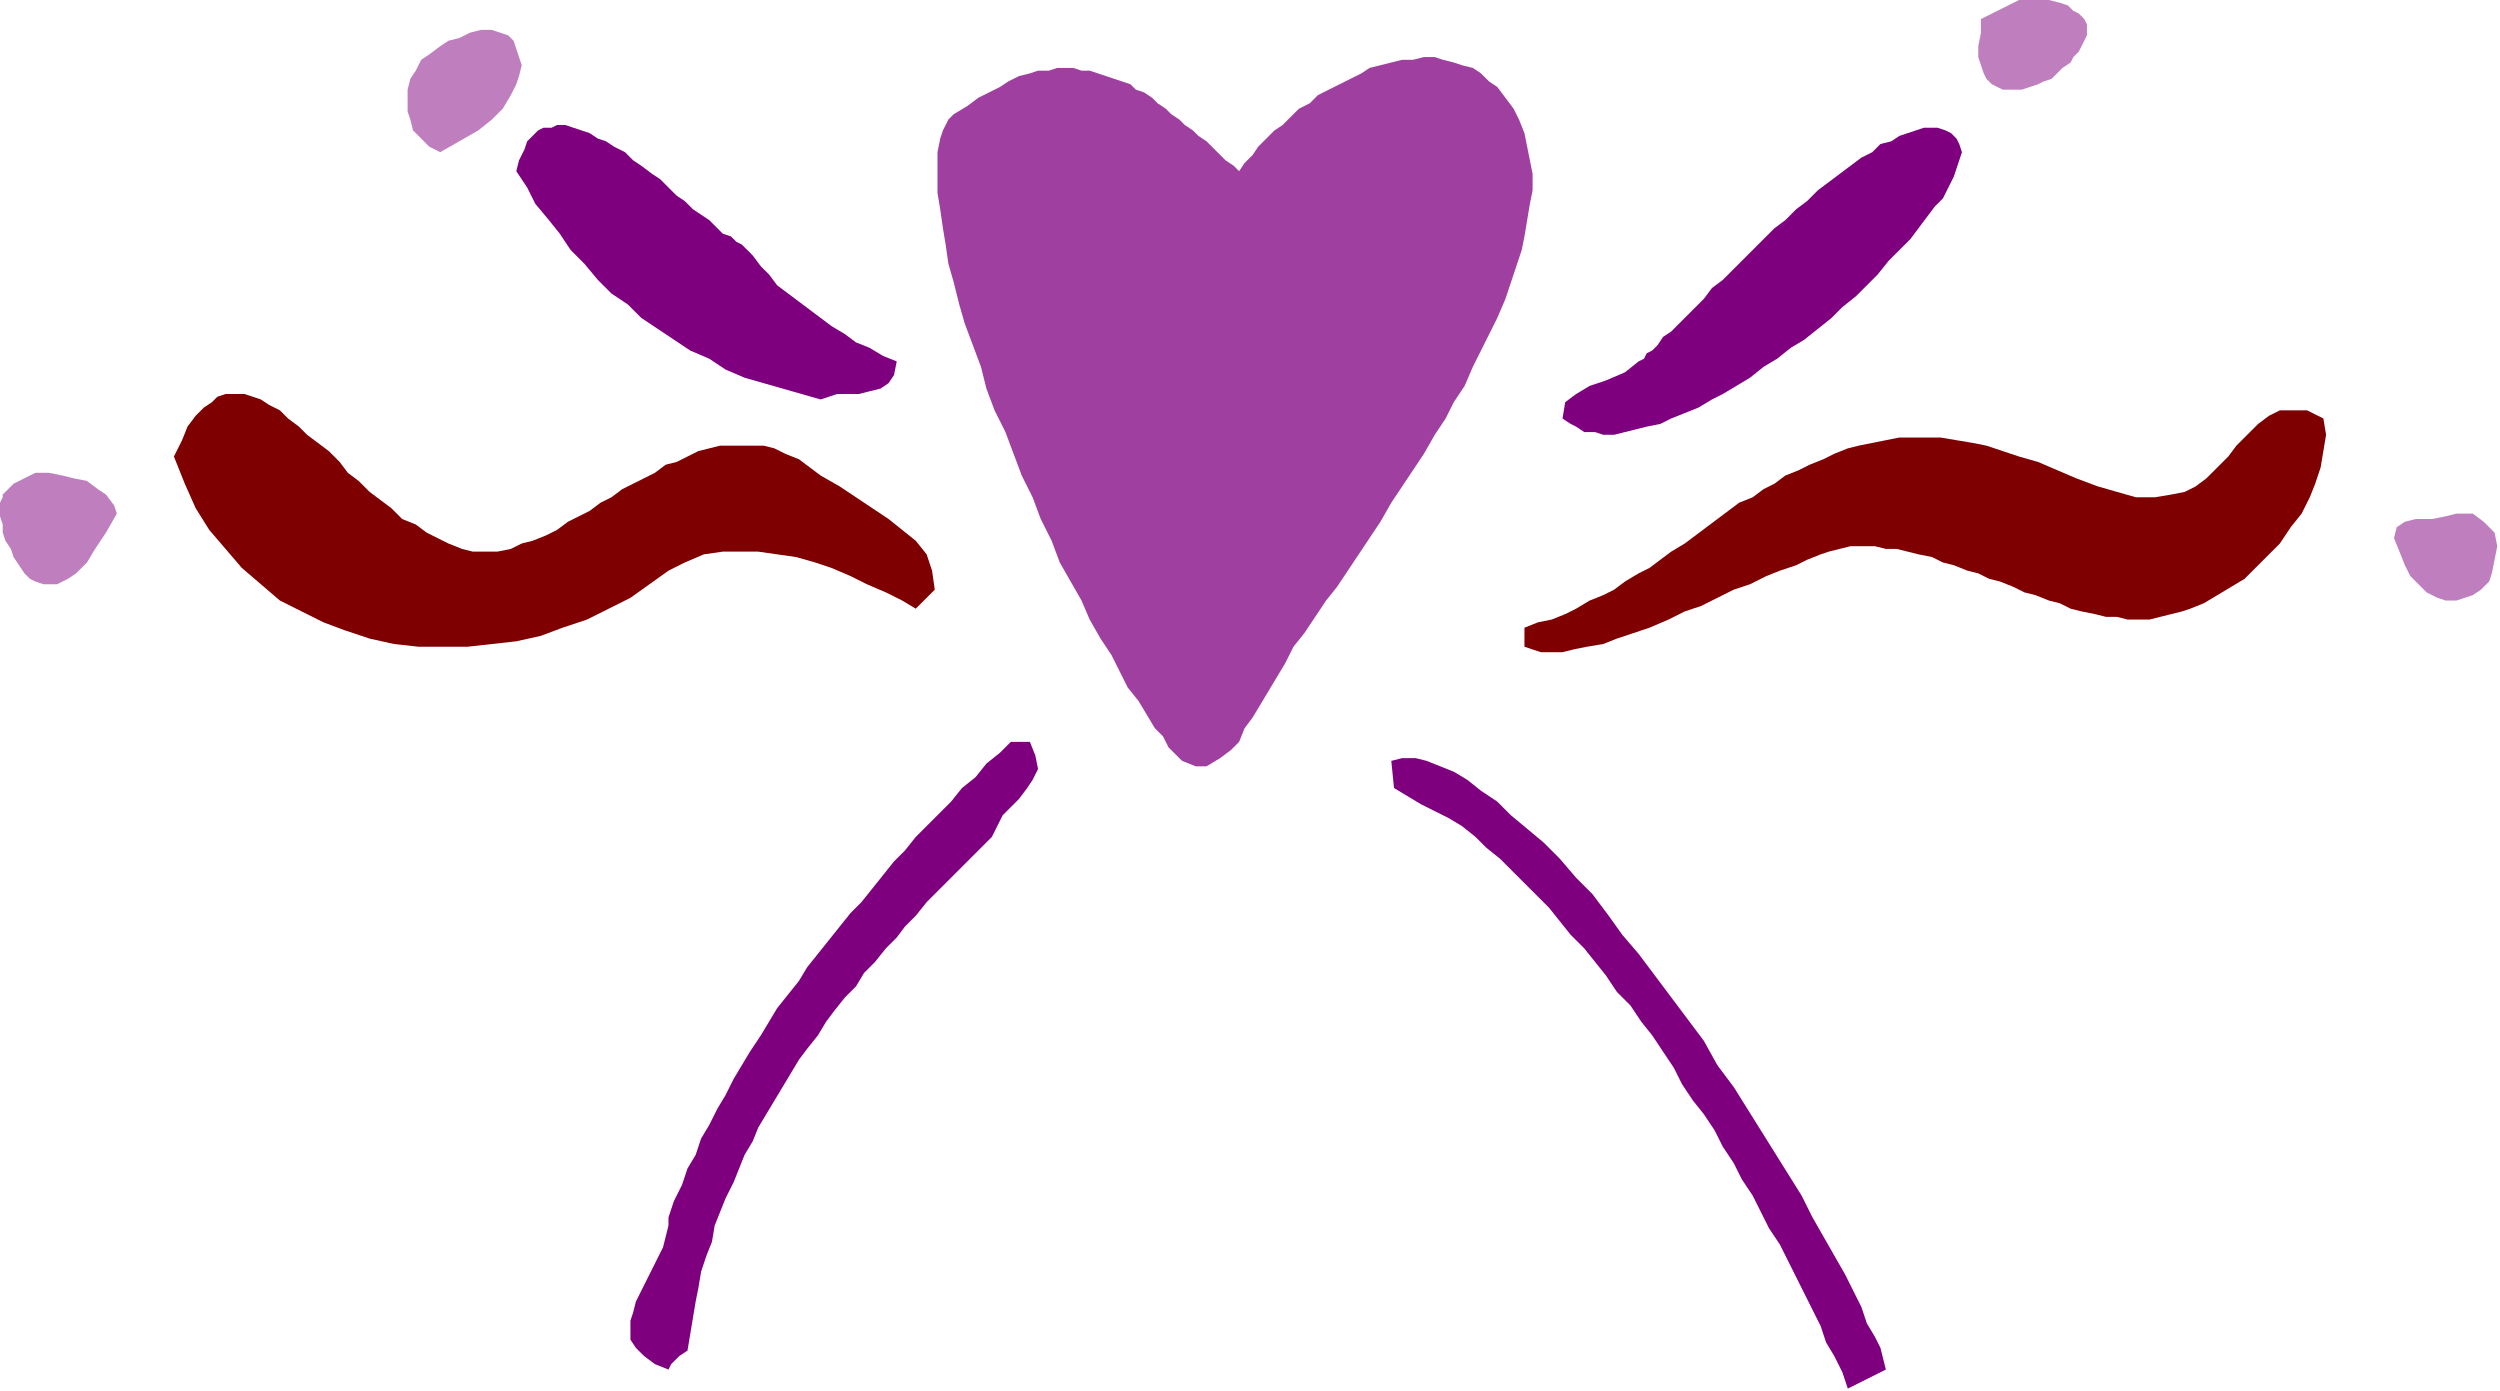
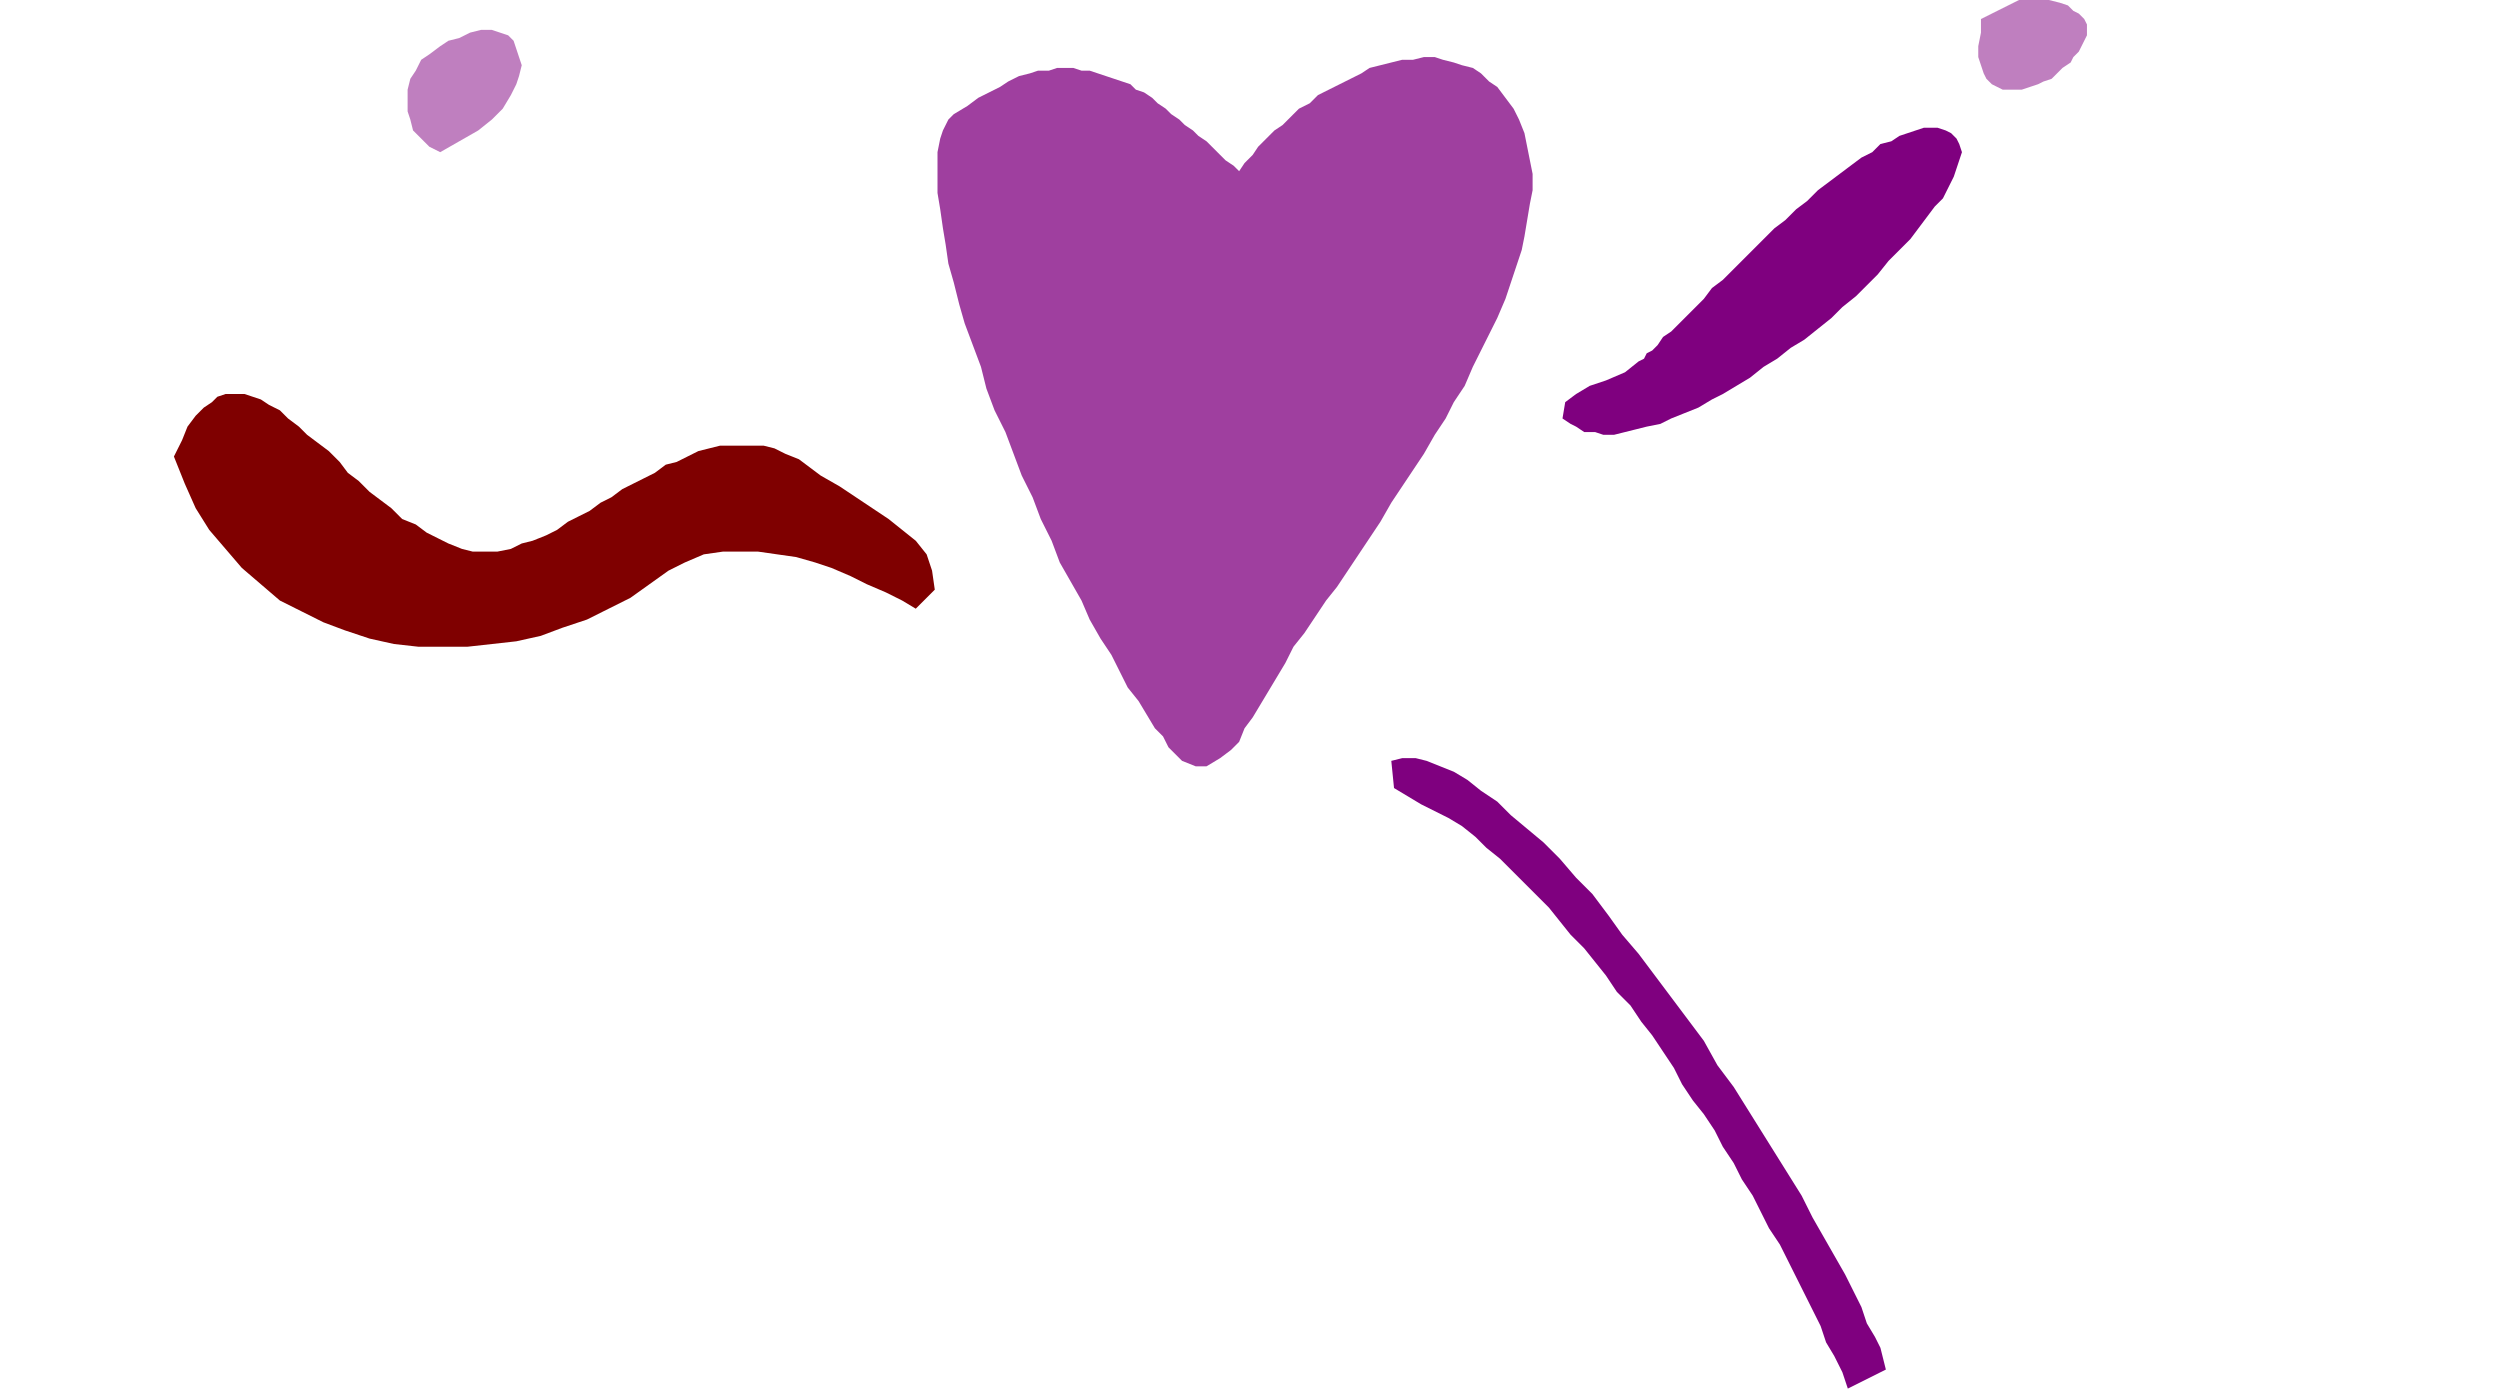
<svg xmlns="http://www.w3.org/2000/svg" xmlns:ns1="http://sodipodi.sourceforge.net/DTD/sodipodi-0.dtd" xmlns:ns2="http://www.inkscape.org/namespaces/inkscape" version="1.0" width="155.787mm" height="86.699mm" id="svg27" ns1:docname="SYSSG022.WMF">
  <ns1:namedview pagecolor="#ffffff" bordercolor="#666666" borderopacity="1" objecttolerance="10" gridtolerance="10" guidetolerance="10" ns2:pageopacity="0" ns2:pageshadow="2" ns2:window-width="640" ns2:window-height="480" id="namedview29" />
  <defs id="defs3">
    <pattern id="WMFhbasepattern" patternUnits="userSpaceOnUse" width="6" height="6" x="0" y="0" />
  </defs>
  <path style="fill:#bf7fbf;fill-rule:evenodd;fill-opacity:1;stroke:none;" d="  M 466.56,4.48   L 475.52,0   L 479.36,0   L 482.56,0   L 485.12,0.64   L 487.04,1.28   L 488.32,2.56   L 489.6,3.2   L 490.88,4.48   L 491.52,5.76   L 491.52,7.04   L 491.52,8.32   L 490.88,9.6   L 490.24,10.88   L 489.6,12.16   L 488.32,13.44   L 487.68,14.72   L 485.76,16   L 484.48,17.28   L 483.2,18.56   L 481.28,19.2   L 480,19.84   L 478.08,20.48   L 476.16,21.12   L 474.88,21.12   L 472.96,21.12   L 471.68,21.12   L 470.4,20.48   L 469.12,19.84   L 467.84,18.56   L 467.2,17.28   L 466.56,15.36   L 465.92,13.44   L 465.92,10.88   L 466.56,7.68   L 466.56,4.48  z " id="path5" />
  <path style="fill:#9f3f9f;fill-rule:evenodd;fill-opacity:1;stroke:none;" d="  M 291.84,174.72   L 289.92,176.64   L 287.36,178.56   L 284.16,180.48   L 281.6,180.48   L 278.4,179.2   L 278.4,179.2   L 277.12,177.92   L 275.2,176   L 273.92,173.44   L 272,171.52   L 270.08,168.32   L 268.16,165.12   L 265.6,161.92   L 263.68,158.08   L 261.76,154.24   L 259.2,150.4   L 256.64,145.92   L 254.72,141.44   L 252.16,136.96   L 249.6,132.48   L 247.68,127.36   L 245.12,122.24   L 243.2,117.12   L 240.64,112   L 238.72,106.88   L 236.8,101.76   L 234.24,96.64   L 232.32,91.52   L 231.04,86.4   L 229.12,81.28   L 227.2,76.16   L 225.92,71.68   L 224.64,66.56   L 223.36,62.08   L 222.72,57.6   L 222.08,53.76   L 221.44,49.28   L 220.8,45.44   L 220.8,42.24   L 220.8,38.4   L 220.8,35.84   L 221.44,32.64   L 222.08,30.72   L 223.36,28.16   L 224.64,26.88   L 224.64,26.88   L 227.84,24.96   L 230.4,23.04   L 232.96,21.76   L 235.52,20.48   L 237.44,19.2   L 240,17.92   L 242.56,17.28   L 244.48,16.64   L 247.04,16.64   L 248.96,16   L 250.88,16   L 252.8,16   L 254.72,16.64   L 256.64,16.64   L 258.56,17.28   L 260.48,17.92   L 262.4,18.56   L 264.32,19.2   L 266.24,19.84   L 267.52,21.12   L 269.44,21.76   L 271.36,23.04   L 272.64,24.32   L 274.56,25.6   L 275.84,26.88   L 277.76,28.16   L 279.04,29.44   L 280.96,30.72   L 282.24,32   L 284.16,33.28   L 285.44,34.56   L 287.36,36.48   L 288.64,37.76   L 290.56,39.04   L 291.84,40.32   L 291.84,40.32   L 293.12,38.4   L 295.04,36.48   L 296.32,34.56   L 298.24,32.64   L 300.16,30.72   L 302.08,29.44   L 304,27.52   L 305.92,25.6   L 308.48,24.32   L 310.4,22.4   L 312.96,21.12   L 315.52,19.84   L 318.08,18.56   L 320.64,17.28   L 322.56,16   L 325.12,15.36   L 327.68,14.72   L 330.24,14.08   L 332.8,14.08   L 335.36,13.44   L 337.92,13.44   L 339.84,14.08   L 342.4,14.72   L 344.32,15.36   L 346.88,16   L 348.8,17.28   L 350.72,19.2   L 352.64,20.48   L 354.56,23.04   L 356.48,25.6   L 357.76,28.16   L 359.04,31.36   L 359.04,31.36   L 359.68,34.56   L 360.32,37.76   L 360.96,40.96   L 360.96,44.8   L 360.32,48   L 359.68,51.84   L 359.04,55.68   L 358.4,58.88   L 357.12,62.72   L 355.84,66.56   L 354.56,70.4   L 352.64,74.88   L 350.72,78.72   L 348.8,82.56   L 346.88,86.4   L 344.96,90.88   L 342.4,94.72   L 340.48,98.56   L 337.92,102.4   L 335.36,106.88   L 332.8,110.72   L 330.24,114.56   L 327.68,118.4   L 325.12,122.88   L 322.56,126.72   L 320,130.56   L 317.44,134.4   L 314.88,138.24   L 312.32,141.44   L 309.76,145.28   L 307.2,149.12   L 304.64,152.32   L 302.72,156.16   L 300.8,159.36   L 298.88,162.56   L 296.96,165.76   L 295.04,168.96   L 293.12,171.52   L 291.84,174.72  z " id="path7" />
  <path style="fill:#7f007f;fill-rule:evenodd;fill-opacity:1;stroke:none;" d="  M 462.08,35.84   L 461.44,37.76   L 460.8,39.68   L 460.16,41.6   L 458.88,44.16   L 457.6,46.72   L 455.68,48.64   L 453.76,51.2   L 451.84,53.76   L 449.92,56.32   L 447.36,58.88   L 444.8,61.44   L 442.24,64.64   L 439.68,67.2   L 437.12,69.76   L 433.92,72.32   L 431.36,74.88   L 428.16,77.44   L 424.96,80   L 421.76,81.92   L 418.56,84.48   L 415.36,86.4   L 412.16,88.96   L 408.96,90.88   L 405.76,92.8   L 403.2,94.08   L 400,96   L 396.8,97.28   L 393.6,98.56   L 391.04,99.84   L 387.84,100.48   L 385.28,101.12   L 382.72,101.76   L 380.16,102.4   L 377.6,102.4   L 375.68,101.76   L 373.12,101.76   L 371.2,100.48   L 369.92,99.84   L 368,98.56   L 368,98.56   L 368.64,94.72   L 371.2,92.8   L 374.4,90.88   L 378.24,89.6   L 382.72,87.68   L 385.92,85.12   L 385.92,85.12   L 387.2,84.48   L 387.84,83.2   L 389.12,82.56   L 390.4,81.28   L 391.68,79.36   L 393.6,78.08   L 395.52,76.16   L 397.44,74.24   L 399.36,72.32   L 401.28,70.4   L 403.2,67.84   L 405.76,65.92   L 408.32,63.36   L 410.24,61.44   L 412.8,58.88   L 415.36,56.32   L 417.92,53.76   L 420.48,51.84   L 423.04,49.28   L 425.6,47.36   L 428.16,44.8   L 430.72,42.88   L 433.28,40.96   L 435.84,39.04   L 438.4,37.12   L 440.96,35.84   L 442.88,33.92   L 445.44,33.28   L 447.36,32   L 449.28,31.36   L 451.2,30.72   L 453.12,30.08   L 455.04,30.08   L 456.32,30.08   L 458.24,30.72   L 459.52,31.36   L 460.8,32.64   L 461.44,33.92   L 462.08,35.84  z " id="path9" />
  <path style="fill:#bf7fbf;fill-rule:evenodd;fill-opacity:1;stroke:none;" d="  M 103.68,35.84   L 101.12,34.56   L 99.2,32.64   L 97.28,30.72   L 96.64,28.16   L 96,26.24   L 96,23.68   L 96,21.12   L 96.64,18.56   L 97.92,16.64   L 99.2,14.08   L 101.12,12.8   L 103.68,10.88   L 105.6,9.6   L 108.16,8.96   L 108.16,8.96   L 110.72,7.68   L 113.28,7.04   L 115.84,7.04   L 117.76,7.68   L 119.68,8.32   L 120.96,9.6   L 121.6,11.52   L 122.24,13.44   L 122.88,15.36   L 122.24,17.92   L 121.6,19.84   L 120.32,22.4   L 118.4,25.6   L 115.84,28.16   L 112.64,30.72   L 108.16,33.28   L 103.68,35.84  z " id="path11" />
-   <path style="fill:#7f007f;fill-rule:evenodd;fill-opacity:1;stroke:none;" d="  M 175.36,58.24   L 177.28,60.16   L 179.2,62.72   L 181.12,64.64   L 183.04,67.2   L 185.6,69.12   L 188.16,71.04   L 190.72,72.96   L 193.28,74.88   L 195.84,76.8   L 199.04,78.72   L 201.6,80.64   L 204.8,81.92   L 208,83.84   L 211.2,85.12   L 211.2,85.12   L 210.56,88.32   L 209.28,90.24   L 207.36,91.52   L 204.8,92.16   L 202.24,92.8   L 199.68,92.8   L 197.12,92.8   L 195.2,93.44   L 193.28,94.08   L 193.28,94.08   L 188.8,92.8   L 184.32,91.52   L 179.84,90.24   L 175.36,88.96   L 170.88,87.04   L 167.04,84.48   L 162.56,82.56   L 158.72,80   L 154.88,77.44   L 151.04,74.88   L 147.84,71.68   L 144,69.12   L 140.8,65.92   L 137.6,62.08   L 134.4,58.88   L 131.84,55.04   L 129.28,51.84   L 126.08,48   L 124.16,44.16   L 121.6,40.32   L 121.6,40.32   L 122.24,37.76   L 123.52,35.2   L 124.16,33.28   L 125.44,32   L 126.72,30.72   L 128,30.08   L 129.92,30.08   L 131.2,29.44   L 133.12,29.44   L 135.04,30.08   L 136.96,30.72   L 138.88,31.36   L 140.8,32.64   L 142.72,33.28   L 144.64,34.56   L 147.2,35.84   L 149.12,37.76   L 151.04,39.04   L 153.6,40.96   L 155.52,42.24   L 157.44,44.16   L 159.36,46.08   L 161.28,47.36   L 163.2,49.28   L 165.12,50.56   L 167.04,51.84   L 168.96,53.76   L 170.24,55.04   L 172.16,55.68   L 173.44,56.96   L 174.72,57.6   L 175.36,58.24  z " id="path13" />
-   <path style="fill:#7f0000;fill-rule:evenodd;fill-opacity:1;stroke:none;" d="  M 547.2,98.56   L 547.84,102.4   L 547.2,106.24   L 546.56,110.08   L 545.28,113.92   L 544,117.12   L 542.08,120.96   L 539.52,124.16   L 536.96,128   L 534.4,130.56   L 531.2,133.76   L 528.64,136.32   L 525.44,138.24   L 522.24,140.16   L 519.04,142.08   L 515.84,143.36   L 515.84,143.36   L 513.92,144   L 511.36,144.64   L 508.8,145.28   L 506.24,145.92   L 503.68,145.92   L 501.12,145.92   L 498.56,145.28   L 496,145.28   L 493.44,144.64   L 490.24,144   L 487.68,143.36   L 485.12,142.08   L 482.56,141.44   L 479.36,140.16   L 476.8,139.52   L 474.24,138.24   L 471.04,136.96   L 468.48,136.32   L 465.92,135.04   L 463.36,134.4   L 460.16,133.12   L 457.6,132.48   L 455.04,131.2   L 451.84,130.56   L 449.28,129.92   L 446.72,129.28   L 444.16,129.28   L 441.6,128.64   L 438.4,128.64   L 435.84,128.64   L 433.28,129.28   L 430.72,129.92   L 430.72,129.92   L 428.8,130.56   L 425.6,131.84   L 423.04,133.12   L 419.2,134.4   L 416,135.68   L 412.16,137.6   L 408.32,138.88   L 404.48,140.8   L 400.64,142.72   L 396.8,144   L 392.96,145.92   L 388.48,147.84   L 384.64,149.12   L 380.8,150.4   L 377.6,151.68   L 373.76,152.32   L 370.56,152.96   L 368,153.6   L 365.44,153.6   L 362.88,153.6   L 360.96,152.96   L 359.04,152.32   L 359.04,152.32   L 359.04,147.84   L 362.24,146.56   L 365.44,145.92   L 368.64,144.64   L 371.2,143.36   L 374.4,141.44   L 377.6,140.16   L 380.16,138.88   L 382.72,136.96   L 385.92,135.04   L 388.48,133.76   L 391.04,131.84   L 393.6,129.92   L 396.8,128   L 399.36,126.08   L 401.92,124.16   L 404.48,122.24   L 407.04,120.32   L 409.6,118.4   L 412.8,117.12   L 415.36,115.2   L 417.92,113.92   L 420.48,112   L 423.68,110.72   L 426.24,109.44   L 429.44,108.16   L 432,106.88   L 435.2,105.6   L 437.76,104.96   L 440.96,104.32   L 444.16,103.68   L 447.36,103.04   L 450.56,103.04   L 453.76,103.04   L 456.96,103.04   L 460.8,103.68   L 464.64,104.32   L 467.84,104.96   L 471.68,106.24   L 475.52,107.52   L 475.52,107.52   L 480,108.8   L 484.48,110.72   L 488.96,112.64   L 494.08,114.56   L 498.56,115.84   L 503.04,117.12   L 507.52,117.12   L 511.36,116.48   L 511.36,116.48   L 514.56,115.84   L 517.12,114.56   L 519.68,112.64   L 522.24,110.08   L 524.8,107.52   L 526.72,104.96   L 529.28,102.4   L 531.84,99.84   L 534.4,97.92   L 536.96,96.64   L 540.16,96.64   L 543.36,96.64   L 547.2,98.56  z " id="path15" />
-   <path style="fill:#bf7fbf;fill-rule:evenodd;fill-opacity:1;stroke:none;" d="  M 587.52,125.44   L 588.16,128.64   L 587.52,131.84   L 586.88,135.04   L 586.24,136.96   L 584.32,138.88   L 582.4,140.16   L 580.48,140.8   L 578.56,141.44   L 576,141.44   L 574.08,140.8   L 571.52,139.52   L 569.6,137.6   L 567.68,135.68   L 566.4,133.12   L 565.12,129.92   L 565.12,129.92   L 563.84,126.72   L 564.48,124.16   L 566.4,122.88   L 568.96,122.24   L 572.8,122.24   L 576,121.6   L 578.56,120.96   L 578.56,120.96   L 582.4,120.96   L 584.96,122.88   L 587.52,125.44  z " id="path17" />
-   <path style="fill:#7f0000;fill-rule:evenodd;fill-opacity:1;stroke:none;" d="  M 220.16,138.88   L 215.68,143.36   L 212.48,141.44   L 208.64,139.52   L 204.16,137.6   L 200.32,135.68   L 195.84,133.76   L 192,132.48   L 187.52,131.2   L 183.04,130.56   L 178.56,129.92   L 174.08,129.92   L 170.24,129.92   L 165.76,130.56   L 161.28,132.48   L 157.44,134.4   L 157.44,134.4   L 152.96,137.6   L 148.48,140.8   L 143.36,143.36   L 138.24,145.92   L 132.48,147.84   L 127.36,149.76   L 121.6,151.04   L 115.84,151.68   L 110.08,152.32   L 104.32,152.32   L 98.56,152.32   L 92.8,151.68   L 87.04,150.4   L 81.28,148.48   L 76.16,146.56   L 71.04,144   L 65.92,141.44   L 61.44,137.6   L 56.96,133.76   L 53.12,129.28   L 49.28,124.8   L 46.08,119.68   L 43.52,113.92   L 40.96,107.52   L 40.96,107.52   L 42.88,103.68   L 44.16,100.48   L 46.08,97.92   L 48,96   L 49.92,94.72   L 51.2,93.44   L 53.12,92.8   L 55.04,92.8   L 57.6,92.8   L 59.52,93.44   L 61.44,94.08   L 63.36,95.36   L 65.92,96.64   L 67.84,98.56   L 70.4,100.48   L 72.32,102.4   L 74.88,104.32   L 77.44,106.24   L 80,108.8   L 81.92,111.36   L 84.48,113.28   L 87.04,115.84   L 89.6,117.76   L 92.16,119.68   L 94.72,122.24   L 97.92,123.52   L 100.48,125.44   L 103.04,126.72   L 105.6,128   L 108.8,129.28   L 111.36,129.92   L 114.56,129.92   L 117.12,129.92   L 117.12,129.92   L 120.32,129.28   L 122.88,128   L 125.44,127.36   L 128.64,126.08   L 131.2,124.8   L 133.76,122.88   L 136.32,121.6   L 138.88,120.32   L 141.44,118.4   L 144,117.12   L 146.56,115.2   L 149.12,113.92   L 151.68,112.64   L 154.24,111.36   L 156.8,109.44   L 159.36,108.8   L 161.92,107.52   L 164.48,106.24   L 167.04,105.6   L 169.6,104.96   L 172.16,104.96   L 174.72,104.96   L 177.28,104.96   L 179.84,104.96   L 182.4,105.6   L 184.96,106.88   L 188.16,108.16   L 190.72,110.08   L 193.28,112   L 193.28,112   L 197.76,114.56   L 201.6,117.12   L 205.44,119.68   L 209.28,122.24   L 212.48,124.8   L 215.68,127.36   L 218.24,130.56   L 219.52,134.4   L 220.16,138.88  z " id="path19" />
-   <path style="fill:#bf7fbf;fill-rule:evenodd;fill-opacity:1;stroke:none;" d="  M 27.52,120.96   L 24.96,125.44   L 22.4,129.28   L 20.48,132.48   L 17.92,135.04   L 16,136.32   L 13.44,137.6   L 11.52,137.6   L 10.24,137.6   L 8.32,136.96   L 7.04,136.32   L 5.76,135.04   L 4.48,133.12   L 3.2,131.2   L 2.56,129.28   L 1.28,127.36   L 0.64,125.44   L 0.64,123.52   L 0,121.6   L 0,119.68   L 0,118.4   L 0.64,117.12   L 0.64,116.48   L 0.64,116.48   L 3.2,113.92   L 5.76,112.64   L 8.32,111.36   L 11.52,111.36   L 14.72,112   L 17.28,112.64   L 20.48,113.28   L 23.04,115.2   L 24.96,116.48   L 26.88,119.04   L 27.52,120.96  z " id="path21" />
+   <path style="fill:#7f0000;fill-rule:evenodd;fill-opacity:1;stroke:none;" d="  M 220.16,138.88   L 215.68,143.36   L 212.48,141.44   L 208.64,139.52   L 204.16,137.6   L 200.32,135.68   L 195.84,133.76   L 192,132.48   L 187.52,131.2   L 183.04,130.56   L 178.56,129.92   L 174.08,129.92   L 170.24,129.92   L 165.76,130.56   L 161.28,132.48   L 157.44,134.4   L 157.44,134.4   L 152.96,137.6   L 148.48,140.8   L 143.36,143.36   L 138.24,145.92   L 132.48,147.84   L 127.36,149.76   L 121.6,151.04   L 115.84,151.68   L 110.08,152.32   L 104.32,152.32   L 98.56,152.32   L 92.8,151.68   L 87.04,150.4   L 81.28,148.48   L 76.16,146.56   L 71.04,144   L 65.92,141.44   L 61.44,137.6   L 56.96,133.76   L 53.12,129.28   L 49.28,124.8   L 46.08,119.68   L 43.52,113.92   L 40.96,107.52   L 40.96,107.52   L 42.88,103.68   L 44.16,100.48   L 46.08,97.92   L 48,96   L 49.92,94.72   L 51.2,93.44   L 53.12,92.8   L 55.04,92.8   L 57.6,92.8   L 59.52,93.44   L 61.44,94.08   L 63.36,95.36   L 65.92,96.64   L 67.84,98.56   L 70.4,100.48   L 72.32,102.4   L 74.88,104.32   L 77.44,106.24   L 80,108.8   L 81.92,111.36   L 84.48,113.28   L 87.04,115.84   L 89.6,117.76   L 92.16,119.68   L 94.72,122.24   L 97.92,123.52   L 100.48,125.44   L 103.04,126.72   L 105.6,128   L 108.8,129.28   L 111.36,129.92   L 114.56,129.92   L 117.12,129.92   L 117.12,129.92   L 120.32,129.28   L 122.88,128   L 125.44,127.36   L 128.64,126.08   L 131.2,124.8   L 133.76,122.88   L 136.32,121.6   L 138.88,120.32   L 141.44,118.4   L 144,117.12   L 146.56,115.2   L 149.12,113.92   L 151.68,112.64   L 154.24,111.36   L 156.8,109.44   L 159.36,108.8   L 161.92,107.52   L 164.48,106.24   L 167.04,105.6   L 169.6,104.96   L 172.16,104.96   L 174.72,104.96   L 177.28,104.96   L 179.84,104.96   L 182.4,105.6   L 184.96,106.88   L 188.16,108.16   L 190.72,110.08   L 193.28,112   L 197.76,114.56   L 201.6,117.12   L 205.44,119.68   L 209.28,122.24   L 212.48,124.8   L 215.68,127.36   L 218.24,130.56   L 219.52,134.4   L 220.16,138.88  z " id="path19" />
  <path style="fill:#7f007f;fill-rule:evenodd;fill-opacity:1;stroke:none;" d="  M 444.16,322.56   L 435.2,327.04   L 433.92,323.2   L 432,319.36   L 430.08,316.16   L 428.8,312.32   L 426.88,308.48   L 424.96,304.64   L 423.04,300.8   L 421.12,296.96   L 419.2,293.12   L 416.64,289.28   L 414.72,285.44   L 412.8,281.6   L 410.24,277.76   L 408.32,273.92   L 405.76,270.08   L 403.84,266.24   L 401.28,262.4   L 398.72,259.2   L 396.16,255.36   L 394.24,251.52   L 391.68,247.68   L 389.12,243.84   L 386.56,240.64   L 384,236.8   L 380.8,233.6   L 378.24,229.76   L 375.68,226.56   L 373.12,223.36   L 369.92,220.16   L 367.36,216.96   L 364.8,213.76   L 361.6,210.56   L 359.04,208   L 355.84,204.8   L 353.28,202.24   L 350.08,199.68   L 347.52,197.12   L 344.32,194.56   L 341.12,192.64   L 341.12,192.64   L 334.72,189.44   L 328.32,185.6   L 327.68,179.2   L 327.68,179.2   L 330.24,178.56   L 333.44,178.56   L 336,179.2   L 339.2,180.48   L 342.4,181.76   L 345.6,183.68   L 348.8,186.24   L 352.64,188.8   L 355.84,192   L 359.68,195.2   L 363.52,198.4   L 367.36,202.24   L 371.2,206.72   L 375.04,210.56   L 378.88,215.68   L 382.08,220.16   L 385.92,224.64   L 389.76,229.76   L 393.6,234.88   L 397.44,240   L 401.28,245.12   L 404.48,250.88   L 408.32,256   L 411.52,261.12   L 414.72,266.24   L 417.92,271.36   L 421.12,276.48   L 424.32,281.6   L 426.88,286.72   L 429.44,291.2   L 432,295.68   L 434.56,300.16   L 436.48,304   L 438.4,307.84   L 439.68,311.68   L 441.6,314.88   L 442.88,317.44   L 443.52,320   L 444.16,322.56  z " id="path23" />
-   <path style="fill:#7f007f;fill-rule:evenodd;fill-opacity:1;stroke:none;" d="  M 242.56,174.72   L 243.84,177.92   L 244.48,181.12   L 243.2,183.68   L 241.92,185.6   L 240,188.16   L 238.08,190.08   L 236.16,192   L 234.88,194.56   L 233.6,197.12   L 233.6,197.12   L 231.04,199.68   L 228.48,202.24   L 225.92,204.8   L 223.36,207.36   L 220.8,209.92   L 218.24,212.48   L 215.68,215.68   L 213.12,218.24   L 211.2,220.8   L 208.64,223.36   L 206.08,226.56   L 203.52,229.12   L 201.6,232.32   L 199.04,234.88   L 196.48,238.08   L 194.56,240.64   L 192.64,243.84   L 190.08,247.04   L 188.16,249.6   L 186.24,252.8   L 184.32,256   L 182.4,259.2   L 180.48,262.4   L 178.56,265.6   L 177.28,268.8   L 175.36,272   L 174.08,275.2   L 172.8,278.4   L 170.88,282.24   L 169.6,285.44   L 168.32,288.64   L 167.68,292.48   L 166.4,295.68   L 165.12,299.52   L 164.48,303.36   L 163.84,306.56   L 163.2,310.4   L 162.56,314.24   L 161.92,318.08   L 161.92,318.08   L 160,319.36   L 158.08,321.28   L 157.44,322.56   L 157.44,322.56   L 154.24,321.28   L 151.68,319.36   L 149.76,317.44   L 148.48,315.52   L 148.48,313.6   L 148.48,311.04   L 149.12,309.12   L 149.76,306.56   L 151.04,304   L 152.32,301.44   L 153.6,298.88   L 154.88,296.32   L 156.16,293.76   L 156.8,291.2   L 157.44,288.64   L 157.44,286.72   L 157.44,286.72   L 158.72,282.88   L 160.64,279.04   L 161.92,275.2   L 163.84,272   L 165.12,268.16   L 167.04,264.96   L 168.96,261.12   L 170.88,257.92   L 172.8,254.08   L 174.72,250.88   L 176.64,247.68   L 179.2,243.84   L 181.12,240.64   L 183.04,237.44   L 185.6,234.24   L 188.16,231.04   L 190.08,227.84   L 192.64,224.64   L 195.2,221.44   L 197.76,218.24   L 200.32,215.04   L 202.88,212.48   L 205.44,209.28   L 208,206.08   L 210.56,202.88   L 213.12,200.32   L 215.68,197.12   L 218.24,194.56   L 221.44,191.36   L 224,188.8   L 226.56,185.6   L 229.76,183.04   L 232.32,179.84   L 235.52,177.28   L 238.08,174.72   L 238.08,174.72   L 242.56,174.72  z " id="path25" />
</svg>